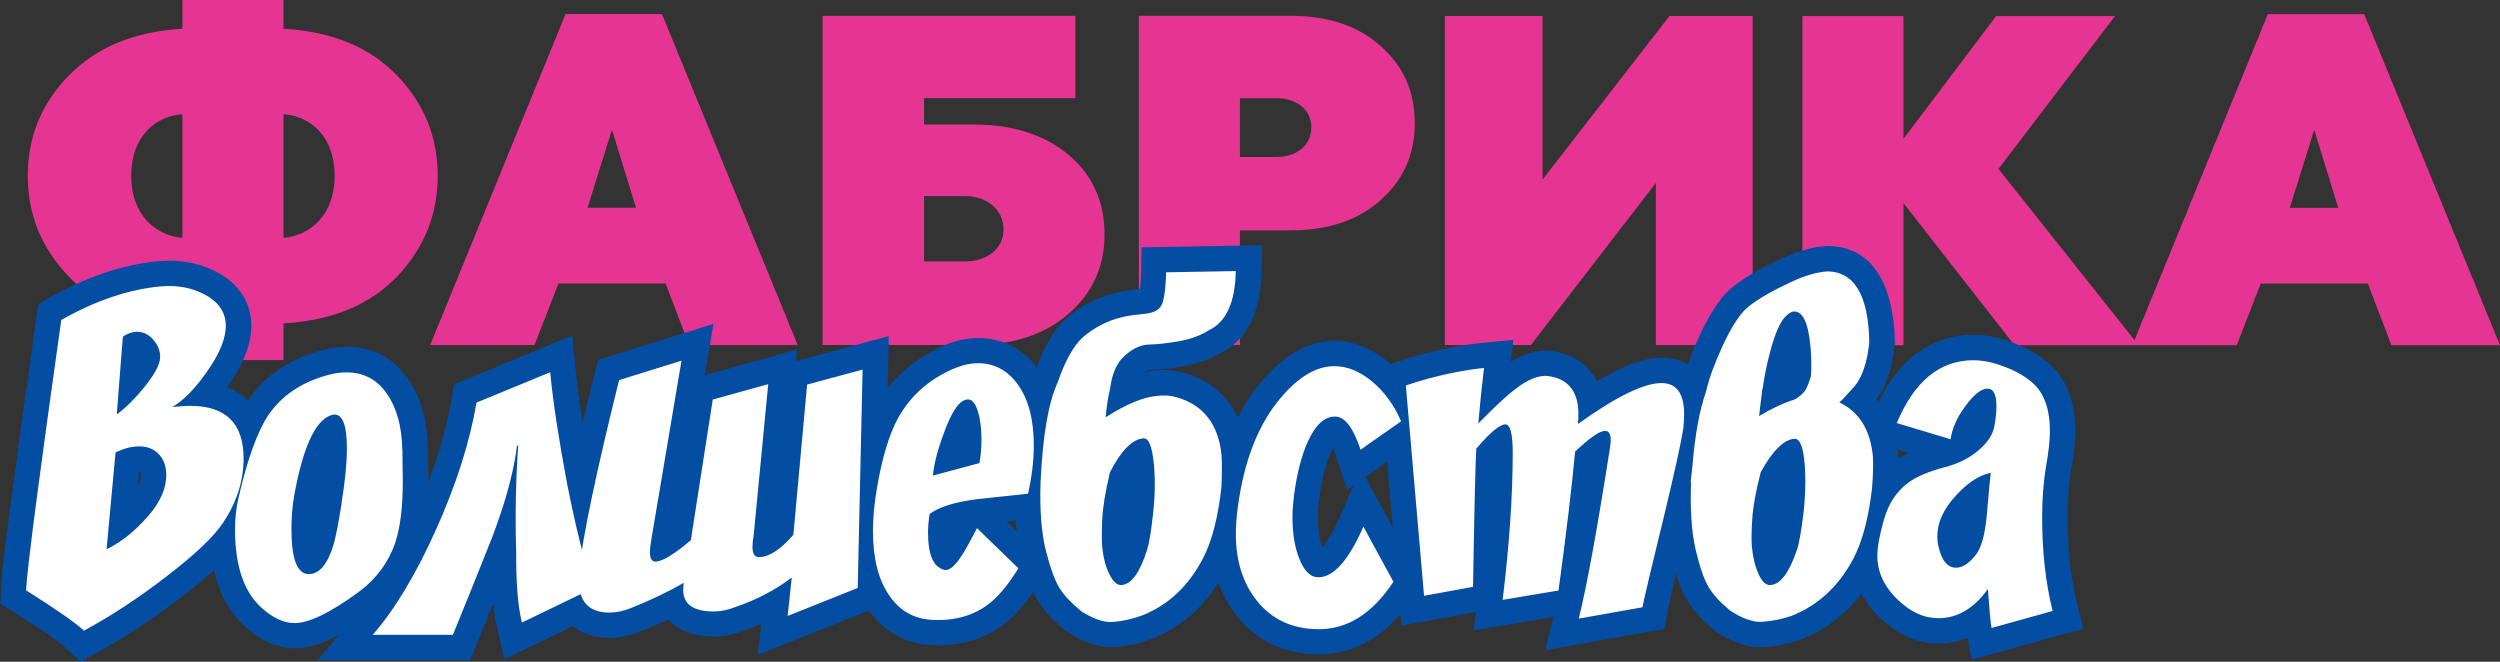
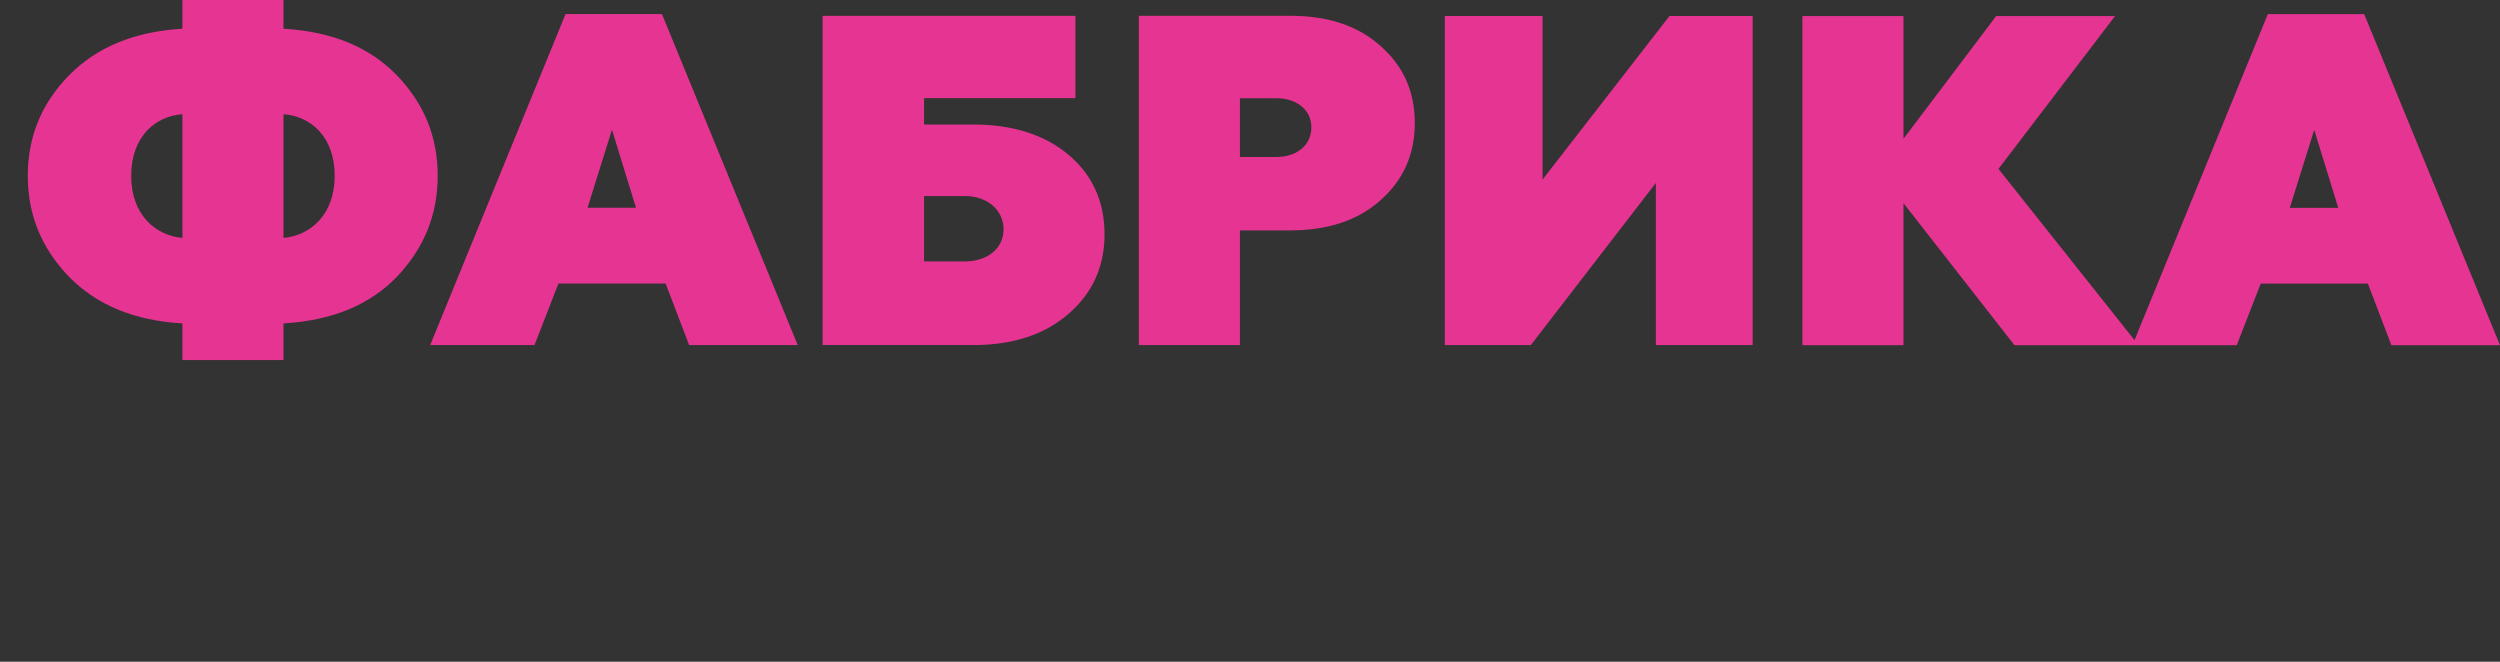
<svg xmlns="http://www.w3.org/2000/svg" xml:space="preserve" width="113.242mm" height="29.976mm" version="1.1" style="shape-rendering:geometricPrecision; text-rendering:geometricPrecision; image-rendering:optimizeQuality; fill-rule:evenodd; clip-rule:evenodd" viewBox="0 0 245.6 65.01">
  <rect x="0" y="0" width="245.6" height="65.01" fill="#333333" stroke="none" />
  <defs>
    <style type="text/css"> .fil1 {fill:#034EA2} .fil0 {fill:#E63493;fill-rule:nonzero} .fil2 {fill:white;fill-rule:nonzero} </style>
  </defs>
  <g id="Слой_x0020_1">
    <path class="fil0" d="M17.92 23.37c-2.63,-0.23 -5.03,-2.26 -5.03,-6.1 0,-3.88 2.4,-5.87 5.03,-6.05l0 12.15 0 0zm9.93 -12.15c2.63,0.18 5.03,2.17 5.03,6.05 0,3.83 -2.4,5.87 -5.03,6.1l0 -12.15 0 -0zm0 20.55c4.76,-0.28 8.45,-1.8 11.13,-4.57 2.68,-2.82 4.02,-6.1 4.02,-9.93 0,-3.83 -1.34,-7.11 -4.02,-9.88 -2.68,-2.77 -6.37,-4.29 -11.13,-4.57l0 -2.82 -9.93 0 0 2.82c-4.71,0.28 -8.4,1.8 -11.13,4.57 -2.72,2.77 -4.06,6.05 -4.06,9.88 0,3.83 1.34,7.11 4.06,9.93 2.72,2.77 6.42,4.3 11.13,4.57l0 3.6 9.93 0 0 -3.6zm34.63 -11.36l-4.76 0 2.4 -7.67 2.36 7.67zm-7.62 7.44l10.53 0 2.31 6.05 10.67 0 -13.34 -32.52 -9.47 0 -13.3 32.52 10.25 0 2.35 -6.05 0 0zm39.94 -8.59c2.22,0 3.79,1.39 3.79,3.28 0,1.85 -1.57,3.14 -3.79,3.14l-4.02 0 0 -6.42 4.02 0zm0.78 14.64c3.92,0 7.02,-1.02 9.37,-3.05 2.35,-2.03 3.56,-4.62 3.56,-7.81 0,-3.19 -1.15,-5.82 -3.51,-7.81 -2.35,-1.99 -5.49,-3 -9.42,-3l-4.8 0 0 -2.59 14.87 0 0 -8.08 -24.84 0 0 32.33 14.77 0 0 0zm26.23 -24.25l3.6 0c1.99,0 3.42,1.15 3.42,2.86 0,1.71 -1.39,2.91 -3.42,2.91l-3.6 0 0 -5.77 0 -0zm-9.93 24.25l9.93 0 0 -11.27 4.94 0c3.69,0 6.65,-0.97 8.87,-2.96 2.26,-1.99 3.37,-4.53 3.37,-7.58 0,-3.09 -1.11,-5.59 -3.37,-7.58 -2.22,-1.99 -5.17,-2.96 -8.87,-2.96l-14.87 0 0 32.33 0 0zm50.79 -15.93l0 15.93 9.51 0 0 -32.33 -8.17 0 -12.47 16.07 0 -16.07 -9.6 0 0 32.33 8.45 0 12.28 -15.93zm24.33 1.99l10.9 13.95 12.19 0 -13.76 -17.32 11.45 -15.01 -11.68 0 -9.1 12.05 0 -12.05 -9.93 0 0 32.33 9.93 0 0 -13.95 0 0zm42.71 0.46l-4.76 0 2.4 -7.67 2.36 7.67zm-7.62 7.44l10.53 0 2.31 6.05 10.67 0 -13.34 -32.52 -9.47 0 -13.3 32.52 10.25 0 2.35 -6.05 0 0z" />
-     <path class="fil1" d="M184.55 39.47c1.85,-3.75 4.82,-6.58 9.31,-6.58 1.18,0 2.33,0.23 3.44,0.62 1.79,0.62 3.57,1.55 4.8,3.03l0.04 0.05c1.29,1.63 1.73,3.68 1.73,5.72 0,1.27 -0.18,2.57 -0.39,3.81 -0.27,1.56 -0.36,3.16 -0.36,4.74 0,2.87 0.26,5.76 0.96,8.55l0.59 2.35 -10.97 3.05 -0.39 -2.15c-0.87,0.36 -1.83,0.56 -2.86,0.56 -1.84,0 -3.51,-0.67 -4.94,-1.82 -1.11,-0.89 -2.02,-1.92 -2.64,-3.1 -1.54,2.03 -3.53,3.6 -6,4.55l-0.06 0.02 -0.06 0.02c-1.11,0.37 -2.26,0.61 -3.35,0.68 -1.73,0.15 -3.39,-0.58 -4.81,-1.52l-0.11 -0.07 -0.1 -0.09c-0.98,-0.82 -1.92,-1.76 -2.6,-2.86 -0.48,-0.77 -0.84,-1.71 -1.13,-2.66 -0.3,1.26 -0.59,2.52 -0.84,3.76l-0.33 1.66 -11.68 2.09 0.8 -3.26 -7.83 1.3 0.22 -1.79 -7.31 1.33 -0.1 -1.11c-2.05,2.35 -4.69,3.93 -8,3.93 -3.21,0 -6,-1.19 -8.03,-3.72 -0.82,-1.02 -1.42,-2.14 -1.84,-3.33 -1.57,2.48 -3.71,4.39 -6.5,5.51l-0.08 0.03c-1.1,0.4 -2.24,0.67 -3.34,0.77 -1.74,0.2 -3.41,-0.49 -4.85,-1.41l-0.12 -0.07 -0.11 -0.08c-1.01,-0.81 -1.97,-1.75 -2.67,-2.85 -0.19,-0.3 -0.37,-0.63 -0.53,-0.97 -0.84,1.22 -1.83,2.39 -3,3.25 -2.1,1.55 -4.57,2.11 -7.16,1.95 -2.5,-0.15 -4.54,-1.35 -5.98,-3.39l-10.9 4.35 0.32 -3.03c-0.55,0.24 -1.11,0.45 -1.68,0.65 -0.95,0.38 -1.95,0.59 -2.98,0.59 -1.79,0 -3.47,-0.53 -4.49,-1.68 -0.9,0.42 -1.82,0.82 -2.74,1.19 -0.97,0.39 -1.99,0.62 -3.03,0.62 -1.38,0 -2.63,-0.38 -3.59,-1.15l-6.71 3.24 -0.72 -3.01c-0.19,-0.78 -0.32,-1.61 -0.41,-2.44 -0.54,1.33 -1.08,2.67 -1.62,4l-0.63 1.55 -15.02 0 2.18 -2.5c-1.43,0.77 -2.96,1.34 -4.38,1.34 -1.95,0 -3.65,-0.96 -5.04,-2.26 -1.57,-1.47 -2.45,-3.37 -2.9,-5.41 -1.08,0.98 -2.23,1.88 -3.24,2.66 -2.63,2.02 -5.41,3.88 -8.32,5.46l-1.58 0.86 -1.31 -1.23c-1.35,-1.26 -3.74,-2.69 -5.31,-3.68l-1.24 -0.78 0.08 -1.47c0.16,-2.79 0.62,-5.79 0.98,-8.57 0.79,-6.07 1.64,-12.13 2.5,-18.19l0.17 -1.22 1.07 -0.6c3.34,-1.88 7,-3.28 10.84,-3.61 1.92,-0.16 3.8,0.14 5.52,1.02 2.02,1.03 3.4,2.75 3.5,5.08 0.09,2.25 -1.06,4.43 -2.32,6.22 -0.01,0.02 -0.03,0.04 -0.04,0.06 0.78,0.32 1.45,0.76 2.02,1.31 1.8,-2.64 4.44,-4.22 7.51,-5 0.72,-0.18 1.46,-0.28 2.2,-0.28 2.49,0 4.57,1.09 6,3.13 1.41,2.01 1.94,4.45 1.98,6.88 0.02,1.09 0.04,2.18 0.04,3.27 0,0.01 0,0.02 0,0.04 1.01,-2.68 1.82,-5.45 2.3,-8.26l0.23 -1.36 11.61 -4.79 0.33 3.34c0.17,1.76 0.4,3.52 0.67,5.27 0.39,-1.64 0.8,-3.27 1.2,-4.87l0.34 -1.36 11.33 -3.53 -0.85 5.04 9.06 -2.51 -0.11 1.13 9.12 -2.46 -0.11 5.13c1.42,-1.84 3.28,-3.22 5.47,-4.18 1.08,-0.47 2.23,-0.76 3.42,-0.76 2.37,0 4.33,1.03 5.75,2.86 0.65,-1.72 1.55,-3.55 2.88,-4.76l0.05 -0.04c1.48,-1.28 3.19,-2.14 5.09,-2.57 0.69,-0.16 1.42,-0.25 2.14,-0.32 0.08,-0.56 0.1,-1.22 0.1,-1.68l0.05 -2.4 11.82 -0.21 -0.04 2.58c-0.05,3.13 -0.92,6.42 -3.91,7.95 -1.16,0.7 -2.45,1.14 -3.79,1.37 -1.07,0.18 -2.18,0.33 -3.27,0.35 -0.12,0 -0.3,0.1 -0.46,0.21 0.3,-0.06 0.61,-0.11 0.91,-0.14 0.95,-0.11 1.91,-0.06 2.83,0.19 2.59,0.72 4.36,2.28 5.36,4.42 0.64,-1.27 1.41,-2.46 2.34,-3.55 1.82,-2.14 4.21,-3.98 7.15,-3.98 2.01,0 3.79,0.82 5.32,2.09 0.08,0.06 0.15,0.13 0.23,0.19l0.69 -0.24c0.83,-0.29 1.67,-0.55 2.52,-0.77 1.88,-0.5 3.8,-0.88 5.73,-1.07l3.09 -0.3 -0.27 2.17c1.25,-0.77 2.66,-1.28 4.15,-1.06 2.08,0.31 3.54,1.38 4.33,2.95 2.07,-1.23 4.39,-2.31 6.37,-2.31 1.02,0 1.87,0.26 2.55,0.7 0.06,-0.17 0.12,-0.33 0.18,-0.49 0.82,-2.14 1.99,-4.83 3.56,-6.53l0.07 -0.07c1.39,-1.39 3.6,-2.5 5.36,-3.32 1.39,-0.65 2.88,-1.15 4.41,-1.26l0.11 -0.01 0.12 0c5.14,0.1 6.46,5.15 6.54,9.41l0 0.15 -0.02 0.15c-0.19,1.83 -0.65,3.82 -1.77,5.33 0.07,0.08 0.14,0.17 0.21,0.25l-0.01 -0zm1.87 4.7c0.02,0.15 0.04,0.3 0.05,0.45 0.01,0.14 0.02,0.28 0.02,0.42 0.32,-0.2 0.66,-0.39 1.01,-0.55l-1.08 -0.33 0 0zm-50.15 1.21l-2.14 1.5 2.7 4.96 -0.56 -6.45zm-36.48 5.76c-0.3,0.03 -0.61,0.07 -0.91,0.1l1.01 0.98c-0.04,-0.36 -0.08,-0.72 -0.1,-1.08l0 -0zm31.15 -7.13c-0.16,0.31 -0.31,0.65 -0.37,0.82 -0.58,1.5 -0.87,3.18 -1.04,4.77 -0.04,0.38 -0.07,0.75 -0.07,1.13 0,1.01 0.1,2.11 0.44,3.07 0.7,-0.83 1.52,-2.53 1.76,-3.08l1.35 -3.06 -0.66 0.47 -1.05 -3.18c-0.07,-0.2 -0.2,-0.58 -0.35,-0.94zm-117.13 2.34c-0.04,-0.01 -0.09,-0.01 -0.13,-0.01l-0.14 1.48c0.17,-0.33 0.28,-0.68 0.3,-1.01 0.01,-0.09 0.01,-0.36 -0.03,-0.47z" />
-     <path class="fil2" d="M23.93 45.05c0,2.2 -0.68,4.31 -2.03,6.33 -0.95,1.41 -2.84,3.18 -5.65,5.33 -2.65,2.04 -5.32,3.79 -8,5.25 -0.85,-0.8 -2.75,-2.12 -5.69,-3.97 0.13,-2.34 1.29,-11.18 3.46,-26.56 3.42,-1.93 6.7,-3.03 9.83,-3.3 1.54,-0.13 2.93,0.12 4.18,0.76 1.38,0.71 2.09,1.7 2.15,2.97 0.05,1.29 -0.57,2.86 -1.87,4.68 -1.14,1.64 -2.27,2.79 -3.38,3.45 0.64,-0.08 1.22,-0.12 1.75,-0.12 3.5,0 5.25,1.72 5.25,5.17zm-8.2 -9.91c0.03,-0.61 -0.19,-1.19 -0.64,-1.73 -0.45,-0.54 -1,-0.82 -1.63,-0.82 -0.45,0 -0.92,0.16 -1.39,0.48l-0.6 7.64c0.85,-0.61 1.74,-1.49 2.67,-2.63 1.03,-1.27 1.57,-2.26 1.59,-2.94l-0 0zm0.6 11.82c0.05,-0.95 -0.17,-1.71 -0.66,-2.27 -0.49,-0.56 -1.16,-0.84 -2.01,-0.84 -0.72,0 -1.49,0.2 -2.31,0.6l-0.88 9.51c1.25,-0.61 2.43,-1.5 3.54,-2.67 1.46,-1.49 2.23,-2.93 2.31,-4.34zm23.2 -2.82c0.03,1.96 0.04,3.04 0.04,3.22 0,2.42 -0.24,4.38 -0.72,5.89 -0.69,2.02 -1.92,3.68 -3.7,4.97 -2.73,1.99 -4.8,2.99 -6.21,2.99 -1.09,0 -2.2,-0.53 -3.34,-1.59 -1.67,-1.56 -2.51,-4.1 -2.51,-7.6 0,-1.09 0.11,-2.1 0.32,-3.02 0.88,-3.85 1.86,-6.58 2.94,-8.2 1.35,-1.99 3.38,-3.33 6.09,-4.02 0.56,-0.13 1.09,-0.2 1.59,-0.2 1.67,0 2.99,0.69 3.96,2.07 0.97,1.38 1.48,3.21 1.53,5.49l-0 0zm-5.97 5.25c0.34,-2.12 0.52,-3.91 0.52,-5.37 0,-2.2 -0.41,-3.3 -1.23,-3.3 -0.11,0 -0.22,0.03 -0.36,0.08 -1.54,0.56 -2.73,3.17 -3.58,7.84 -0.19,1.06 -0.28,2.18 -0.28,3.34 0,2.94 0.57,4.42 1.71,4.42 1.03,0 1.84,-0.97 2.43,-2.9 0.21,-0.72 0.48,-2.08 0.8,-4.1l-0 0zm10.94 12.97l-7.88 0c2.17,-2.49 4.25,-5.95 6.23,-10.37 1.98,-4.42 3.3,-8.56 3.96,-12.44l7.24 -2.98c0.29,3 0.85,6.66 1.67,10.98 0.82,4.16 1.67,7.58 2.55,10.23l-7 3.38c-0.4,-1.67 -0.58,-3.98 -0.56,-6.92 -0.11,-3.63 -0.04,-7.12 0.2,-10.47l-0.12 0c-0.29,2.47 -1.1,5.47 -2.43,8.99 -1.27,3.21 -2.56,6.41 -3.86,9.59zm22.64 -5.09c-1.51,0.88 -3.24,1.7 -5.17,2.47 -0.72,0.29 -1.42,0.44 -2.11,0.44 -2.02,0 -3.02,-1.1 -3.02,-3.3 0,-0.27 0.01,-0.53 0.04,-0.8 0.4,-3.53 1.71,-9.78 3.94,-18.74l6.13 -1.91 -2.98 17.67c-0.08,0.48 -0.12,0.86 -0.12,1.15 0,0.66 0.21,0.97 0.64,0.92 0.69,-0.08 1.82,-0.78 3.38,-2.11l2.15 -13.81 5.45 -1.51 -1.43 14.84c-0.08,0.48 -0.12,0.86 -0.12,1.15 0,0.66 0.21,1 0.64,1 0.98,0 2.11,-0.73 3.38,-2.19l1.35 -14.76 5.45 -1.47 -0.48 21.45 -6.88 2.75 0.4 -3.78c-1.59,1.22 -3.44,2.19 -5.53,2.9 -0.72,0.29 -1.42,0.44 -2.11,0.44 -2.02,0 -3.02,-0.7 -3.02,-2.11 0,-0.05 0.01,-0.28 0.04,-0.68l-0 -0zm32.9 -1.43c-1.01,1.64 -2.02,2.84 -3.02,3.58 -1.51,1.11 -3.36,1.6 -5.53,1.47 -1.72,-0.11 -3.09,-0.89 -4.1,-2.35 -1.09,-1.54 -1.63,-3.66 -1.63,-6.37 0,-1.33 0.13,-2.75 0.4,-4.26 0.5,-2.95 1.19,-5.23 2.07,-6.85 1.22,-2.18 3.02,-3.78 5.41,-4.82 0.85,-0.37 1.66,-0.56 2.43,-0.56 1.64,0 2.97,0.72 3.98,2.17 1.01,1.45 1.51,3.42 1.51,5.91 0,1.49 -0.19,3.06 -0.56,4.74 -1.72,0.19 -3.46,0.37 -5.21,0.56 -2.1,0.29 -3.58,0.77 -4.46,1.43 -0.11,0.64 -0.16,1.25 -0.16,1.83 0,2.18 0.53,3.4 1.59,3.66 0.45,0.13 1.02,-0.33 1.71,-1.39 0.26,-0.37 0.77,-1.27 1.51,-2.71l4.06 3.94 0 0zm-3.82 -10.35c0.13,-0.72 0.2,-1.49 0.2,-2.31 0,-1.09 -0.12,-2.02 -0.36,-2.79 -0.24,-0.77 -0.56,-1.15 -0.95,-1.15 -0.8,0 -1.58,1.08 -2.35,3.22 -0.64,1.7 -1.01,3.12 -1.11,4.26l4.58 -1.23 -0 0zm17.11 -0.08c-0.16,-1.62 -0.5,-2.4 -1.03,-2.35 -1.09,0.11 -2.17,1.22 -3.26,3.34 -0.45,1.88 -0.7,3.43 -0.76,4.64 -0.05,1.21 -0.05,2.1 0,2.69 0.11,1.06 0.34,1.96 0.72,2.71 0.37,0.74 0.78,1.09 1.23,1.03 0.95,-0.11 1.78,-1.27 2.47,-3.5 0.19,-0.56 0.38,-1.73 0.58,-3.52 0.2,-1.79 0.22,-3.47 0.06,-5.03l-0 -0zm-0.82 -14.59c0.94,-0.09 1.51,-0.46 1.71,-1.11 0.2,-0.65 0.31,-1.64 0.34,-2.96l6.84 -0.12c-0.05,3.05 -0.93,4.99 -2.63,5.81 -0.85,0.53 -1.85,0.9 -3,1.09 -1.15,0.2 -2.12,0.3 -2.89,0.32 -0.77,0.01 -1.55,0.36 -2.35,1.06 -0.8,0.69 -1.29,1.78 -1.47,3.26 -0.21,0.88 -0.36,1.82 -0.44,2.83 1.96,-1.27 3.65,-1.98 5.05,-2.11 0.66,-0.08 1.29,-0.04 1.87,0.12 2.65,0.74 4.14,2.63 4.46,5.65 0.05,0.69 0.05,1.72 0,3.1 -0.32,3 -0.92,5.35 -1.79,7.04 -1.41,2.73 -3.4,4.62 -5.97,5.65 -0.95,0.34 -1.88,0.56 -2.78,0.64 -0.9,0.11 -1.98,-0.24 -3.22,-1.03 -0.95,-0.77 -1.67,-1.52 -2.13,-2.25 -0.46,-0.73 -0.91,-1.95 -1.35,-3.66 -0.44,-1.71 -0.62,-3.95 -0.54,-6.71 0.21,-4.59 0.77,-7.87 1.67,-9.83 0.74,-2.15 1.56,-3.63 2.47,-4.46 1.17,-1.01 2.51,-1.69 4.02,-2.03 0.48,-0.11 1.19,-0.2 2.13,-0.3l-0 0zm25.13 10.57l-3.98 2.79c-0.72,-2.18 -1.55,-3.26 -2.51,-3.26 -1.14,0 -2.11,1.01 -2.91,3.02 -0.58,1.54 -0.98,3.34 -1.19,5.41 -0.05,0.45 -0.08,0.92 -0.08,1.39 0,1.59 0.21,2.95 0.64,4.06 0.48,1.27 1.11,1.91 1.91,1.91 1.49,0 2.96,-1.66 4.42,-4.97l2.95 5.41c-2.04,3.1 -4.48,4.66 -7.32,4.66 -2.57,0 -4.6,-0.93 -6.09,-2.79 -1.38,-1.72 -2.07,-3.91 -2.07,-6.57 0,-0.85 0.07,-1.74 0.2,-2.67 0.61,-4.56 2.02,-8.13 4.22,-10.71 1.75,-2.07 3.5,-3.1 5.25,-3.1 1.27,0 2.51,0.5 3.72,1.51 1.21,1.01 2.16,2.31 2.84,3.9zm27.73 0.68c-0.19,1.27 -0.81,4.11 -1.87,8.52 -1.22,4.99 -1.94,8.01 -2.15,9.07l-6.25 1.11c0.8,-3.24 1.82,-8.82 3.06,-16.76 0.05,-0.32 0.08,-0.58 0.08,-0.8 0,-0.58 -0.19,-0.88 -0.56,-0.88 -0.53,0 -1.51,0.68 -2.94,2.03 -0.32,3.45 -0.86,8 -1.63,13.65l-5.49 0.92c0.66,-5.41 0.99,-10.23 0.99,-14.45 0,-1.86 -0.24,-2.79 -0.72,-2.79 -0.56,0 -1.51,0.8 -2.86,2.39 -0.08,1.22 -0.19,5.74 -0.32,13.57l-4.81 0.88 -1.79 -20.66c0.77,-0.27 1.55,-0.5 2.35,-0.72 1.91,-0.5 3.69,-0.84 5.33,-1 -0.21,1.72 -0.4,3.54 -0.56,5.45 1.64,-1.67 2.84,-2.79 3.58,-3.34 1.3,-1.01 2.41,-1.45 3.34,-1.31 1.94,0.29 2.91,1.53 2.91,3.7 0,0.32 -0.01,0.65 -0.04,1 3.74,-2.68 6.47,-4.02 8.2,-4.02 1.49,0 2.23,1.03 2.23,3.1 0,0.4 -0.03,0.84 -0.08,1.31l0 0zm11.9 3.38c-0.13,-1.59 -0.46,-2.37 -1,-2.35 -1.06,0.11 -2.16,1.21 -3.3,3.3 -0.48,1.86 -0.76,3.39 -0.83,4.6 -0.08,1.21 -0.09,2.1 -0.04,2.69 0.11,1.09 0.33,2 0.68,2.75 0.34,0.74 0.74,1.09 1.19,1.03 0.95,-0.08 1.8,-1.22 2.55,-3.42 0.21,-0.58 0.42,-1.76 0.64,-3.54 0.21,-1.78 0.25,-3.46 0.12,-5.05zm-4.46 -4.58c1.3,-0.77 2.47,-1.31 3.5,-1.63 0.29,-0.16 0.57,-0.37 0.84,-0.64 0.27,-0.27 0.52,-0.82 0.76,-1.67 0.05,-0.93 0.04,-1.86 -0.04,-2.79 -0.21,-2.42 -0.77,-3.6 -1.67,-3.54 -0.19,0.03 -0.38,0.13 -0.6,0.32 -0.64,0.48 -1.22,1.75 -1.75,3.82 -0.29,1.11 -0.52,2.24 -0.68,3.38 0,0.03 -0.01,0.07 -0.04,0.12 -0.11,0.85 -0.21,1.72 -0.32,2.63l0 0zm7.88 -1.35c1.96,0.95 3.06,2.72 3.3,5.29 0.05,0.72 0.03,1.76 -0.08,3.14 -0.34,2.97 -0.97,5.31 -1.87,7 -1.46,2.71 -3.49,4.56 -6.09,5.57 -0.95,0.32 -1.88,0.5 -2.78,0.56 -0.9,0.08 -1.98,-0.29 -3.22,-1.11 -0.93,-0.77 -1.62,-1.52 -2.07,-2.25 -0.45,-0.73 -0.88,-1.96 -1.29,-3.68 -0.41,-1.73 -0.56,-3.97 -0.46,-6.73l0 -0.04 -0.04 0.04c0.05,-0.48 0.11,-0.94 0.16,-1.39 0.26,-3.21 0.72,-5.69 1.35,-7.44 0.19,-0.8 0.41,-1.54 0.68,-2.23 1.06,-2.76 2.08,-4.67 3.06,-5.73 0.85,-0.85 2.4,-1.79 4.66,-2.83 1.27,-0.61 2.45,-0.95 3.54,-1.03 2.65,0.05 4.02,2.37 4.1,6.97 -0.21,2.02 -0.71,3.47 -1.49,4.36 -0.78,0.89 -1.27,1.4 -1.45,1.53l-0 0zm20.97 20.5l-6.01 1.67c-0.11,-0.58 -0.22,-1.86 -0.36,-3.82 -1.38,1.91 -3,2.86 -4.85,2.86 -1.19,0 -2.32,-0.42 -3.38,-1.27 -1.75,-1.41 -2.63,-3.02 -2.63,-4.85 0,-0.88 0.22,-2.08 0.66,-3.6 0.44,-1.53 1.21,-2.71 2.33,-3.56 0.82,-0.61 2.03,-1.13 3.62,-1.55 1.33,-0.34 2.44,-0.9 3.34,-1.67 0.9,-0.77 1.42,-1.57 1.55,-2.39 0.13,-0.74 0.2,-1.38 0.2,-1.91 0,-1.17 -0.29,-1.75 -0.88,-1.75 -0.61,0 -1.33,0.57 -2.17,1.71 -0.84,1.14 -1.32,2.23 -1.45,3.26l-5.29 -1.59c1.72,-4.11 4.23,-6.17 7.52,-6.17 0.85,0 1.72,0.16 2.63,0.48 1.7,0.58 2.93,1.34 3.7,2.27 0.8,1.01 1.19,2.4 1.19,4.18 0,0.95 -0.12,2.08 -0.36,3.38 -0.27,1.57 -0.4,3.29 -0.4,5.17 0,3.34 0.34,6.39 1.03,9.15l-0 0zm-6.09 -13.57c-1.14,0.24 -2.27,0.97 -3.38,2.19 -1.25,1.33 -1.87,2.68 -1.87,4.06 0,0.29 0.03,0.57 0.08,0.84 0.32,1.49 0.9,2.23 1.75,2.23 0.66,0 1.33,-0.44 1.99,-1.31 0.5,-0.66 0.85,-1.9 1.03,-3.7 0.24,-2.76 0.37,-4.19 0.4,-4.3l0 -0z" />
  </g>
</svg>